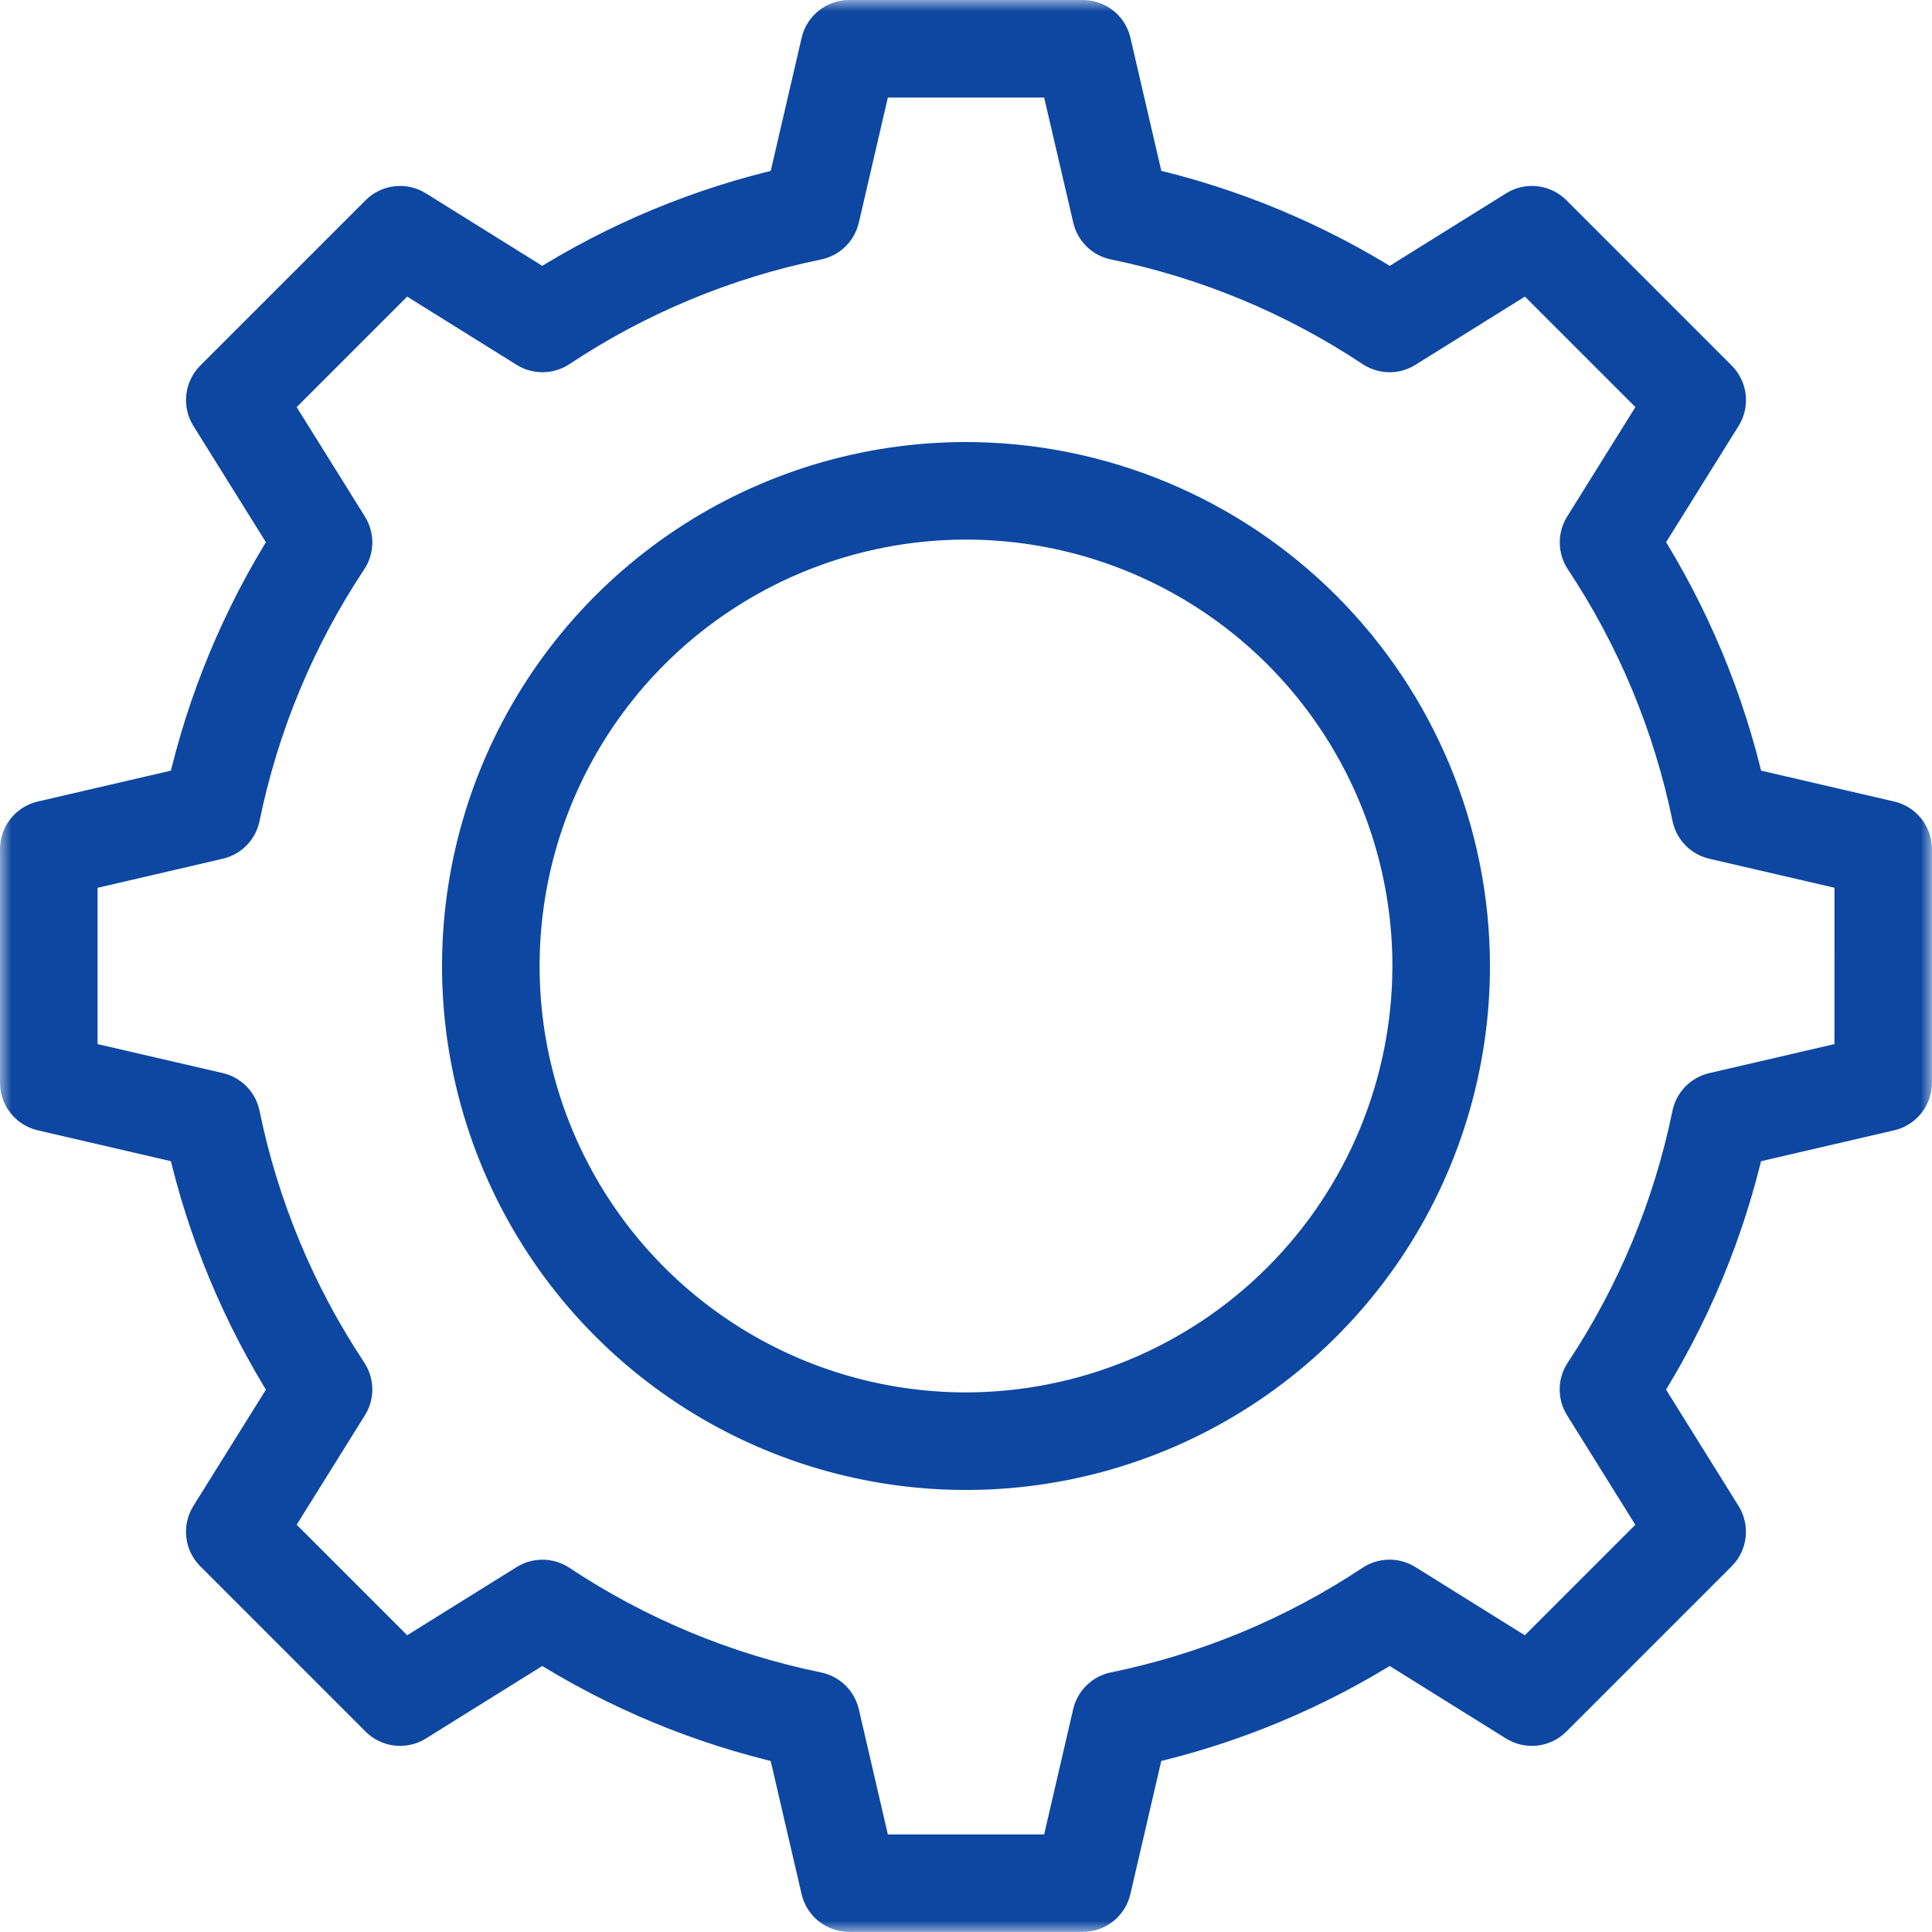
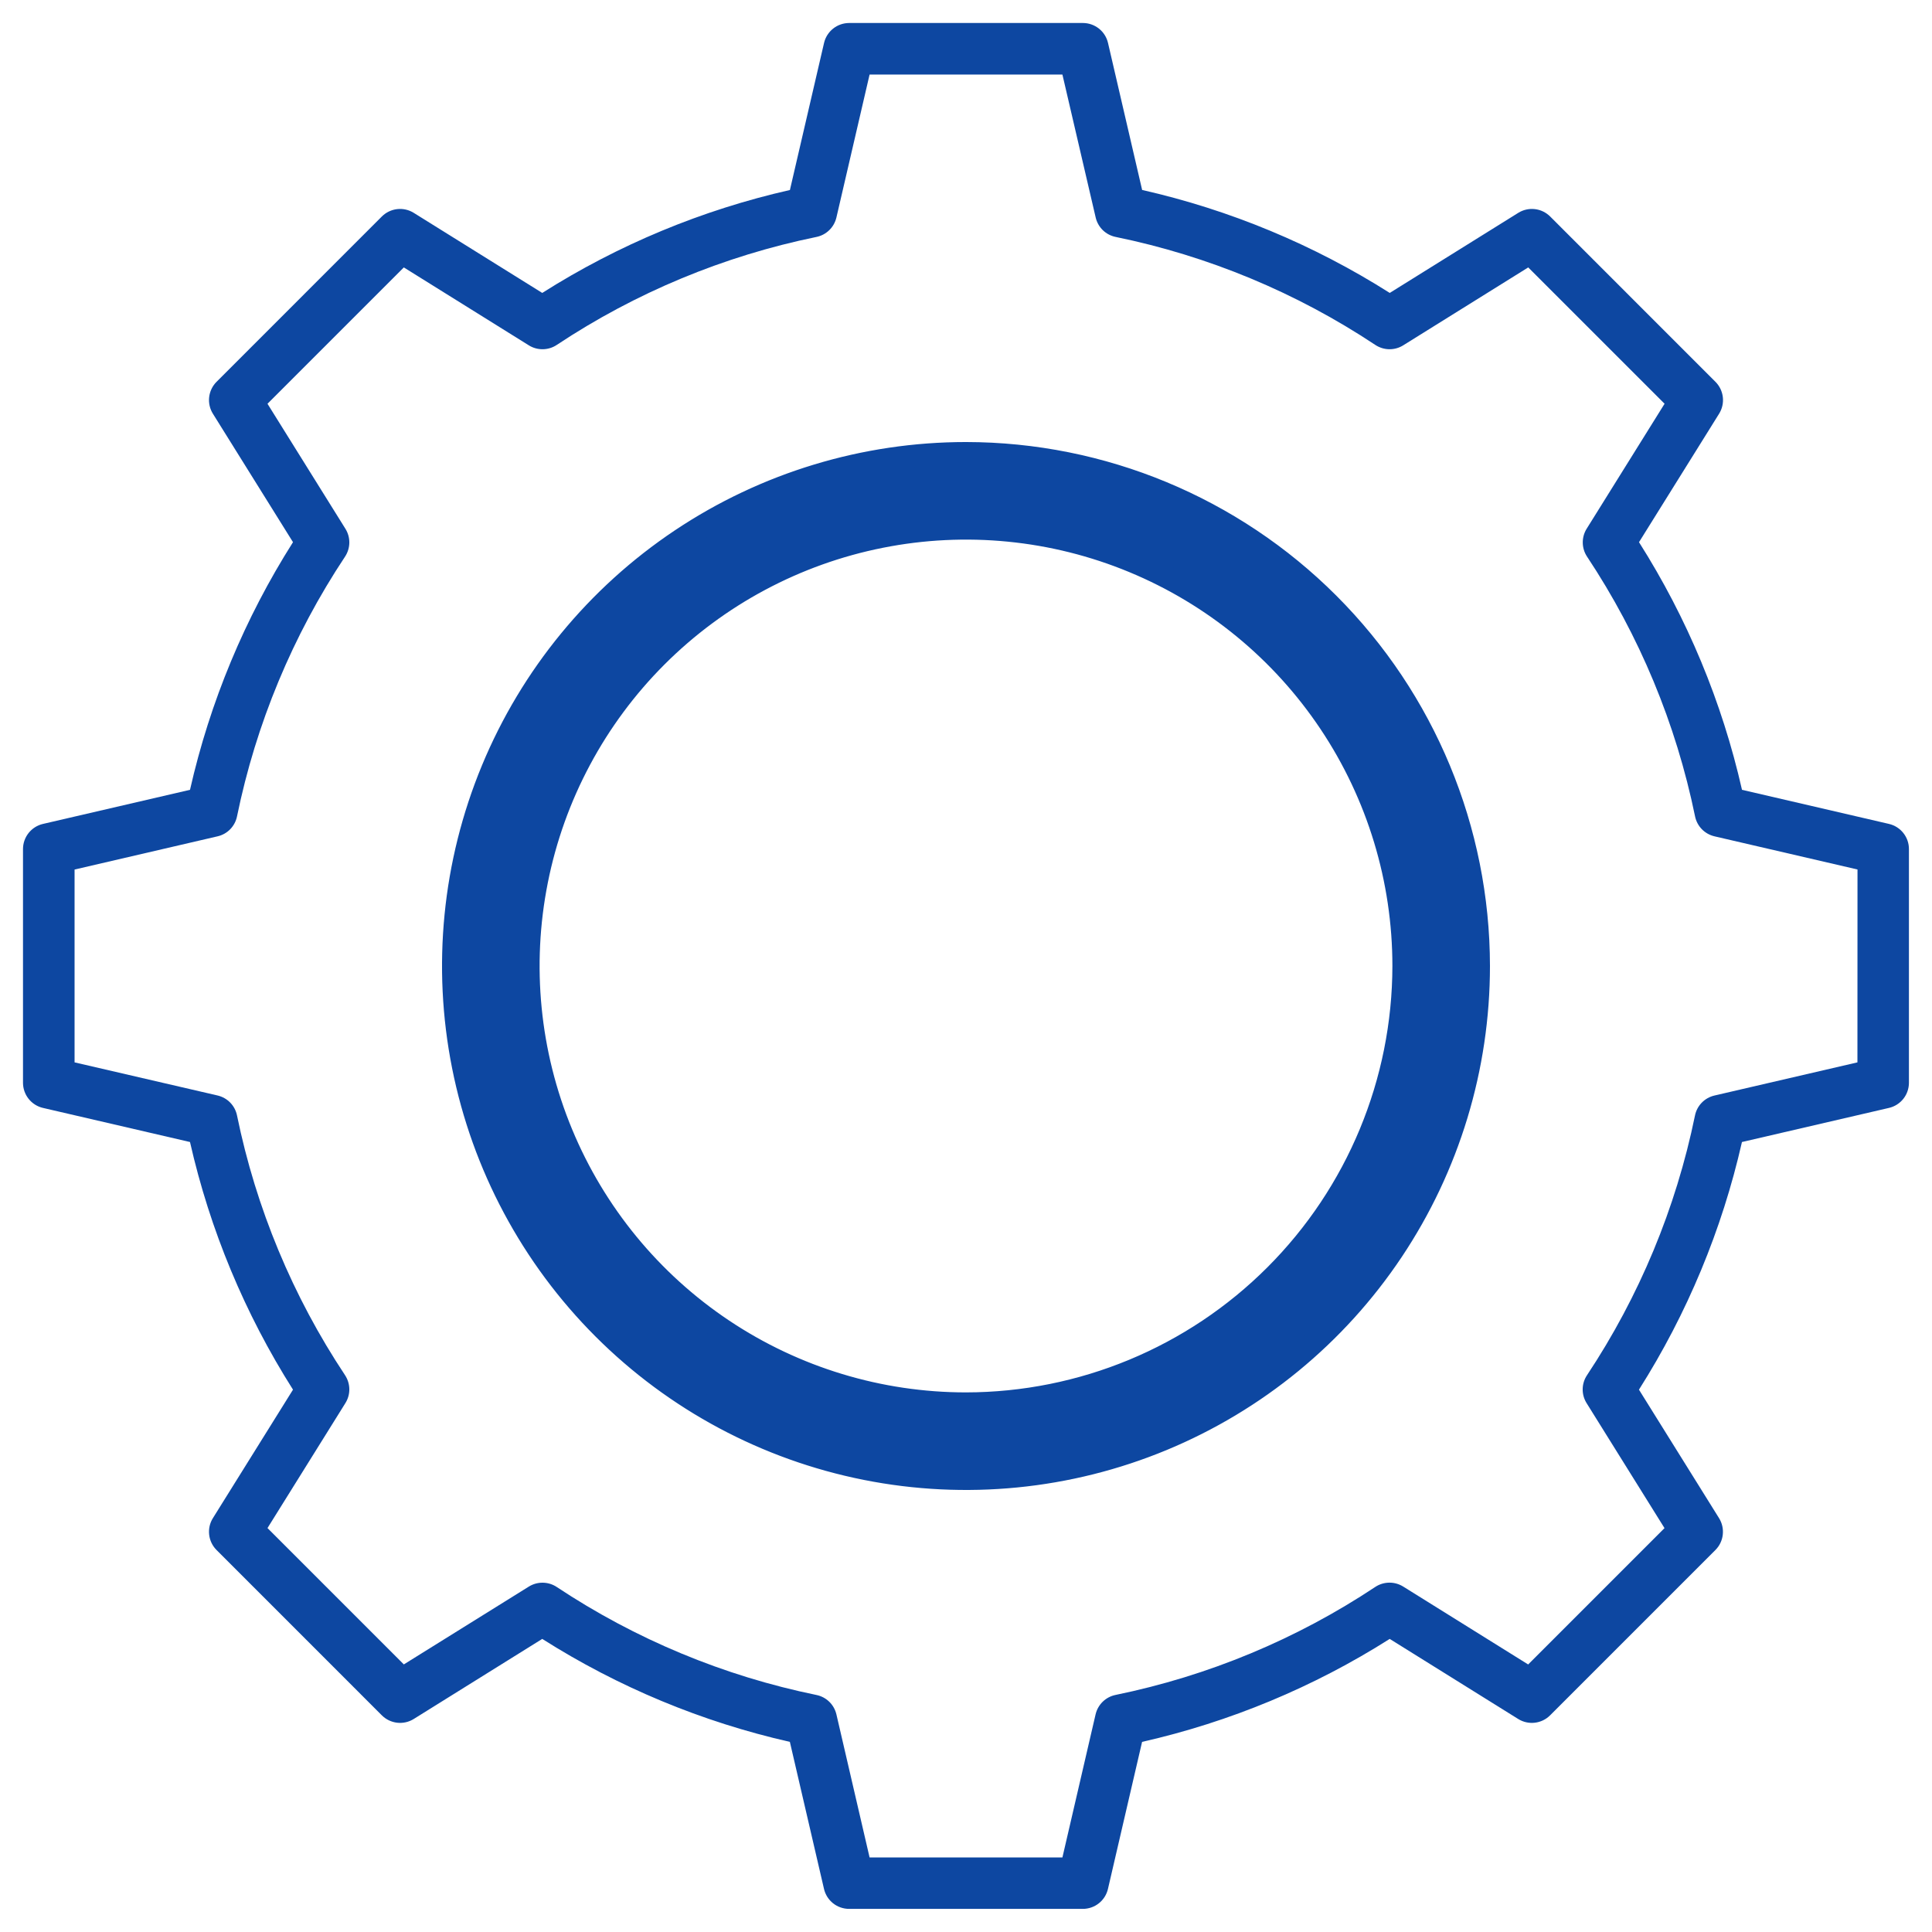
<svg xmlns="http://www.w3.org/2000/svg" width="84" height="84" viewBox="0 0 84 84" fill="none">
  <mask id="path-1-outside-1_54_26091" maskUnits="userSpaceOnUse" x="0" y="0" width="84" height="84" fill="black">
    <rect fill="white" width="84" height="84" />
-     <path d="M82.132 35.823L75.739 34.34C74.873 30.521 73.358 26.88 71.261 23.573L74.744 17.987C74.878 17.772 74.935 17.518 74.906 17.266C74.877 17.015 74.764 16.78 74.585 16.601L67.398 9.413C67.219 9.234 66.984 9.121 66.733 9.092C66.481 9.063 66.227 9.12 66.012 9.254L60.424 12.736C57.118 10.64 53.476 9.125 49.658 8.259L48.174 1.866C48.117 1.62 47.978 1.4 47.779 1.243C47.581 1.086 47.336 1 47.083 1H36.917C36.664 1.001 36.419 1.087 36.222 1.244C36.024 1.402 35.885 1.622 35.828 1.868L34.344 8.261C30.526 9.126 26.883 10.64 23.576 12.736L17.988 9.254C17.773 9.12 17.519 9.063 17.267 9.092C17.016 9.121 16.781 9.234 16.602 9.413L9.415 16.601C9.236 16.78 9.123 17.015 9.094 17.266C9.065 17.518 9.122 17.772 9.256 17.987L12.739 23.573C10.642 26.88 9.127 30.521 8.261 34.34L1.867 35.823C1.621 35.88 1.401 36.02 1.243 36.218C1.086 36.417 1 36.663 1 36.916V47.081C1.001 47.334 1.087 47.578 1.244 47.776C1.402 47.974 1.621 48.113 1.867 48.17L8.261 49.653C9.127 53.471 10.642 57.113 12.739 60.42L9.256 66.006C9.122 66.221 9.065 66.475 9.094 66.727C9.123 66.979 9.236 67.213 9.415 67.392L16.602 74.58C16.781 74.759 17.016 74.872 17.267 74.901C17.519 74.93 17.773 74.873 17.988 74.739L23.576 71.257C26.882 73.354 30.524 74.868 34.342 75.734L35.826 82.127C35.883 82.374 36.022 82.593 36.219 82.751C36.417 82.908 36.662 82.994 36.915 82.995H47.083C47.335 82.994 47.581 82.908 47.778 82.751C47.976 82.593 48.115 82.374 48.172 82.127L49.656 75.734C53.474 74.868 57.115 73.354 60.422 71.257L66.009 74.739C66.224 74.873 66.478 74.93 66.73 74.901C66.982 74.872 67.216 74.759 67.395 74.58L74.583 67.392C74.762 67.213 74.875 66.979 74.903 66.727C74.932 66.475 74.875 66.221 74.741 66.006L71.259 60.42C73.356 57.113 74.87 53.471 75.737 49.653L82.129 48.17C82.376 48.113 82.595 47.974 82.753 47.776C82.91 47.579 82.996 47.334 82.997 47.081V36.916C82.998 36.663 82.912 36.417 82.755 36.219C82.598 36.02 82.378 35.881 82.132 35.823ZM80.758 46.19L74.54 47.632C74.331 47.681 74.14 47.788 73.99 47.942C73.84 48.096 73.738 48.289 73.695 48.5C72.868 52.531 71.274 56.365 68.999 59.793C68.88 59.972 68.815 60.182 68.812 60.397C68.809 60.611 68.868 60.822 68.982 61.005L72.37 66.44L66.442 72.368L61.007 68.98C60.824 68.867 60.613 68.808 60.399 68.811C60.184 68.814 59.974 68.878 59.795 68.997C56.367 71.273 52.533 72.867 48.502 73.693C48.291 73.736 48.098 73.838 47.944 73.988C47.79 74.138 47.683 74.329 47.634 74.538L46.192 80.758H37.808L36.366 74.54C36.317 74.331 36.209 74.14 36.056 73.99C35.902 73.841 35.709 73.738 35.498 73.695C31.467 72.869 27.633 71.275 24.205 68.999C24.026 68.88 23.816 68.816 23.601 68.813C23.387 68.81 23.176 68.868 22.993 68.982L17.558 72.366L11.63 66.438L15.018 61.003C15.132 60.821 15.191 60.609 15.188 60.395C15.185 60.18 15.12 59.971 15.002 59.791C12.726 56.363 11.131 52.529 10.305 48.498C10.262 48.288 10.16 48.094 10.01 47.94C9.86 47.786 9.669 47.679 9.46 47.63L3.242 46.19V37.806L9.46 36.362C9.669 36.314 9.86 36.207 10.01 36.053C10.159 35.899 10.262 35.706 10.305 35.496C11.131 31.465 12.726 27.63 15.002 24.201C15.12 24.022 15.185 23.813 15.188 23.598C15.191 23.384 15.132 23.172 15.018 22.99L11.63 17.555L17.558 11.627L22.993 15.015C23.176 15.129 23.387 15.187 23.602 15.184C23.816 15.181 24.026 15.117 24.205 14.998C27.633 12.722 31.467 11.128 35.498 10.302C35.709 10.259 35.902 10.156 36.056 10.006C36.21 9.856 36.317 9.665 36.366 9.456L37.808 3.242H46.192L47.638 9.456C47.686 9.665 47.794 9.856 47.947 10.006C48.101 10.156 48.295 10.258 48.505 10.301C52.536 11.127 56.37 12.722 59.798 14.998C59.978 15.116 60.187 15.181 60.402 15.184C60.617 15.187 60.828 15.128 61.01 15.014L66.445 11.627L72.373 17.554L68.985 22.989C68.871 23.172 68.813 23.383 68.816 23.598C68.819 23.812 68.883 24.022 69.002 24.201C71.277 27.629 72.872 31.464 73.698 35.495C73.741 35.705 73.844 35.899 73.993 36.052C74.143 36.206 74.334 36.313 74.543 36.362L80.761 37.804L80.758 46.19Z" />
  </mask>
  <path d="M82.132 35.823L75.739 34.34C74.873 30.521 73.358 26.88 71.261 23.573L74.744 17.987C74.878 17.772 74.935 17.518 74.906 17.266C74.877 17.015 74.764 16.78 74.585 16.601L67.398 9.413C67.219 9.234 66.984 9.121 66.733 9.092C66.481 9.063 66.227 9.12 66.012 9.254L60.424 12.736C57.118 10.64 53.476 9.125 49.658 8.259L48.174 1.866C48.117 1.62 47.978 1.4 47.779 1.243C47.581 1.086 47.336 1 47.083 1H36.917C36.664 1.001 36.419 1.087 36.222 1.244C36.024 1.402 35.885 1.622 35.828 1.868L34.344 8.261C30.526 9.126 26.883 10.64 23.576 12.736L17.988 9.254C17.773 9.12 17.519 9.063 17.267 9.092C17.016 9.121 16.781 9.234 16.602 9.413L9.415 16.601C9.236 16.78 9.123 17.015 9.094 17.266C9.065 17.518 9.122 17.772 9.256 17.987L12.739 23.573C10.642 26.88 9.127 30.521 8.261 34.34L1.867 35.823C1.621 35.88 1.401 36.02 1.243 36.218C1.086 36.417 1 36.663 1 36.916V47.081C1.001 47.334 1.087 47.578 1.244 47.776C1.402 47.974 1.621 48.113 1.867 48.17L8.261 49.653C9.127 53.471 10.642 57.113 12.739 60.42L9.256 66.006C9.122 66.221 9.065 66.475 9.094 66.727C9.123 66.979 9.236 67.213 9.415 67.392L16.602 74.58C16.781 74.759 17.016 74.872 17.267 74.901C17.519 74.93 17.773 74.873 17.988 74.739L23.576 71.257C26.882 73.354 30.524 74.868 34.342 75.734L35.826 82.127C35.883 82.374 36.022 82.593 36.219 82.751C36.417 82.908 36.662 82.994 36.915 82.995H47.083C47.335 82.994 47.581 82.908 47.778 82.751C47.976 82.593 48.115 82.374 48.172 82.127L49.656 75.734C53.474 74.868 57.115 73.354 60.422 71.257L66.009 74.739C66.224 74.873 66.478 74.93 66.73 74.901C66.982 74.872 67.216 74.759 67.395 74.58L74.583 67.392C74.762 67.213 74.875 66.979 74.903 66.727C74.932 66.475 74.875 66.221 74.741 66.006L71.259 60.42C73.356 57.113 74.87 53.471 75.737 49.653L82.129 48.17C82.376 48.113 82.595 47.974 82.753 47.776C82.91 47.579 82.996 47.334 82.997 47.081V36.916C82.998 36.663 82.912 36.417 82.755 36.219C82.598 36.02 82.378 35.881 82.132 35.823ZM80.758 46.19L74.54 47.632C74.331 47.681 74.14 47.788 73.99 47.942C73.84 48.096 73.738 48.289 73.695 48.5C72.868 52.531 71.274 56.365 68.999 59.793C68.88 59.972 68.815 60.182 68.812 60.397C68.809 60.611 68.868 60.822 68.982 61.005L72.37 66.44L66.442 72.368L61.007 68.98C60.824 68.867 60.613 68.808 60.399 68.811C60.184 68.814 59.974 68.878 59.795 68.997C56.367 71.273 52.533 72.867 48.502 73.693C48.291 73.736 48.098 73.838 47.944 73.988C47.79 74.138 47.683 74.329 47.634 74.538L46.192 80.758H37.808L36.366 74.54C36.317 74.331 36.209 74.14 36.056 73.99C35.902 73.841 35.709 73.738 35.498 73.695C31.467 72.869 27.633 71.275 24.205 68.999C24.026 68.88 23.816 68.816 23.601 68.813C23.387 68.81 23.176 68.868 22.993 68.982L17.558 72.366L11.63 66.438L15.018 61.003C15.132 60.821 15.191 60.609 15.188 60.395C15.185 60.18 15.12 59.971 15.002 59.791C12.726 56.363 11.131 52.529 10.305 48.498C10.262 48.288 10.16 48.094 10.01 47.94C9.86 47.786 9.669 47.679 9.46 47.63L3.242 46.19V37.806L9.46 36.362C9.669 36.314 9.86 36.207 10.01 36.053C10.159 35.899 10.262 35.706 10.305 35.496C11.131 31.465 12.726 27.63 15.002 24.201C15.12 24.022 15.185 23.813 15.188 23.598C15.191 23.384 15.132 23.172 15.018 22.99L11.63 17.555L17.558 11.627L22.993 15.015C23.176 15.129 23.387 15.187 23.602 15.184C23.816 15.181 24.026 15.117 24.205 14.998C27.633 12.722 31.467 11.128 35.498 10.302C35.709 10.259 35.902 10.156 36.056 10.006C36.21 9.856 36.317 9.665 36.366 9.456L37.808 3.242H46.192L47.638 9.456C47.686 9.665 47.794 9.856 47.947 10.006C48.101 10.156 48.295 10.258 48.505 10.301C52.536 11.127 56.37 12.722 59.798 14.998C59.978 15.116 60.187 15.181 60.402 15.184C60.617 15.187 60.828 15.128 61.01 15.014L66.445 11.627L72.373 17.554L68.985 22.989C68.871 23.172 68.813 23.383 68.816 23.598C68.819 23.812 68.883 24.022 69.002 24.201C71.277 27.629 72.872 31.464 73.698 35.495C73.741 35.705 73.844 35.899 73.993 36.052C74.143 36.206 74.334 36.313 74.543 36.362L80.761 37.804L80.758 46.19Z" fill="#0D47A1" />
-   <path d="M82.132 35.823L75.739 34.34C74.873 30.521 73.358 26.88 71.261 23.573L74.744 17.987C74.878 17.772 74.935 17.518 74.906 17.266C74.877 17.015 74.764 16.78 74.585 16.601L67.398 9.413C67.219 9.234 66.984 9.121 66.733 9.092C66.481 9.063 66.227 9.12 66.012 9.254L60.424 12.736C57.118 10.64 53.476 9.125 49.658 8.259L48.174 1.866C48.117 1.62 47.978 1.4 47.779 1.243C47.581 1.086 47.336 1 47.083 1H36.917C36.664 1.001 36.419 1.087 36.222 1.244C36.024 1.402 35.885 1.622 35.828 1.868L34.344 8.261C30.526 9.126 26.883 10.64 23.576 12.736L17.988 9.254C17.773 9.12 17.519 9.063 17.267 9.092C17.016 9.121 16.781 9.234 16.602 9.413L9.415 16.601C9.236 16.78 9.123 17.015 9.094 17.266C9.065 17.518 9.122 17.772 9.256 17.987L12.739 23.573C10.642 26.88 9.127 30.521 8.261 34.34L1.867 35.823C1.621 35.88 1.401 36.02 1.243 36.218C1.086 36.417 1 36.663 1 36.916V47.081C1.001 47.334 1.087 47.578 1.244 47.776C1.402 47.974 1.621 48.113 1.867 48.17L8.261 49.653C9.127 53.471 10.642 57.113 12.739 60.42L9.256 66.006C9.122 66.221 9.065 66.475 9.094 66.727C9.123 66.979 9.236 67.213 9.415 67.392L16.602 74.58C16.781 74.759 17.016 74.872 17.267 74.901C17.519 74.93 17.773 74.873 17.988 74.739L23.576 71.257C26.882 73.354 30.524 74.868 34.342 75.734L35.826 82.127C35.883 82.374 36.022 82.593 36.219 82.751C36.417 82.908 36.662 82.994 36.915 82.995H47.083C47.335 82.994 47.581 82.908 47.778 82.751C47.976 82.593 48.115 82.374 48.172 82.127L49.656 75.734C53.474 74.868 57.115 73.354 60.422 71.257L66.009 74.739C66.224 74.873 66.478 74.93 66.73 74.901C66.982 74.872 67.216 74.759 67.395 74.58L74.583 67.392C74.762 67.213 74.875 66.979 74.903 66.727C74.932 66.475 74.875 66.221 74.741 66.006L71.259 60.42C73.356 57.113 74.87 53.471 75.737 49.653L82.129 48.17C82.376 48.113 82.595 47.974 82.753 47.776C82.91 47.579 82.996 47.334 82.997 47.081V36.916C82.998 36.663 82.912 36.417 82.755 36.219C82.598 36.02 82.378 35.881 82.132 35.823ZM80.758 46.19L74.54 47.632C74.331 47.681 74.14 47.788 73.99 47.942C73.84 48.096 73.738 48.289 73.695 48.5C72.868 52.531 71.274 56.365 68.999 59.793C68.88 59.972 68.815 60.182 68.812 60.397C68.809 60.611 68.868 60.822 68.982 61.005L72.37 66.44L66.442 72.368L61.007 68.98C60.824 68.867 60.613 68.808 60.399 68.811C60.184 68.814 59.974 68.878 59.795 68.997C56.367 71.273 52.533 72.867 48.502 73.693C48.291 73.736 48.098 73.838 47.944 73.988C47.79 74.138 47.683 74.329 47.634 74.538L46.192 80.758H37.808L36.366 74.54C36.317 74.331 36.209 74.14 36.056 73.99C35.902 73.841 35.709 73.738 35.498 73.695C31.467 72.869 27.633 71.275 24.205 68.999C24.026 68.88 23.816 68.816 23.601 68.813C23.387 68.81 23.176 68.868 22.993 68.982L17.558 72.366L11.63 66.438L15.018 61.003C15.132 60.821 15.191 60.609 15.188 60.395C15.185 60.18 15.12 59.971 15.002 59.791C12.726 56.363 11.131 52.529 10.305 48.498C10.262 48.288 10.16 48.094 10.01 47.94C9.86 47.786 9.669 47.679 9.46 47.63L3.242 46.19V37.806L9.46 36.362C9.669 36.314 9.86 36.207 10.01 36.053C10.159 35.899 10.262 35.706 10.305 35.496C11.131 31.465 12.726 27.63 15.002 24.201C15.12 24.022 15.185 23.813 15.188 23.598C15.191 23.384 15.132 23.172 15.018 22.99L11.63 17.555L17.558 11.627L22.993 15.015C23.176 15.129 23.387 15.187 23.602 15.184C23.816 15.181 24.026 15.117 24.205 14.998C27.633 12.722 31.467 11.128 35.498 10.302C35.709 10.259 35.902 10.156 36.056 10.006C36.21 9.856 36.317 9.665 36.366 9.456L37.808 3.242H46.192L47.638 9.456C47.686 9.665 47.794 9.856 47.947 10.006C48.101 10.156 48.295 10.258 48.505 10.301C52.536 11.127 56.37 12.722 59.798 14.998C59.978 15.116 60.187 15.181 60.402 15.184C60.617 15.187 60.828 15.128 61.01 15.014L66.445 11.627L72.373 17.554L68.985 22.989C68.871 23.172 68.813 23.383 68.816 23.598C68.819 23.812 68.883 24.022 69.002 24.201C71.277 27.629 72.872 31.464 73.698 35.495C73.741 35.705 73.844 35.899 73.993 36.052C74.143 36.206 74.334 36.313 74.543 36.362L80.761 37.804L80.758 46.19Z" stroke="#0D47A1" stroke-width="2" mask="url(#path-1-outside-1_54_26091)" />
  <path d="M42.001 19.719H42C37.593 19.719 33.285 21.026 29.621 23.474C25.957 25.922 23.101 29.402 21.415 33.473C19.728 37.545 19.287 42.025 20.147 46.347C21.007 50.669 23.129 54.639 26.245 57.755C29.361 60.871 33.331 62.993 37.653 63.853C41.975 64.713 46.455 64.272 50.527 62.585C54.598 60.899 58.078 58.043 60.526 54.379C62.974 50.715 64.281 46.407 64.281 42V41.999C64.275 36.092 61.925 30.429 57.748 26.252C53.571 22.075 47.908 19.725 42.001 19.719ZM41.999 61.039C38.234 61.039 34.553 59.922 31.422 57.83C28.291 55.738 25.851 52.765 24.41 49.286C22.969 45.807 22.592 41.979 23.327 38.286C24.061 34.592 25.875 31.2 28.537 28.537C31.2 25.875 34.593 24.061 38.286 23.327C41.979 22.592 45.807 22.969 49.286 24.41C52.765 25.851 55.738 28.291 57.83 31.422C59.922 34.553 61.039 38.234 61.039 41.999C61.033 47.047 59.026 51.887 55.456 55.456C51.887 59.026 47.047 61.033 41.999 61.039Z" fill="#0D47A1" stroke="#0D47A1" />
</svg>